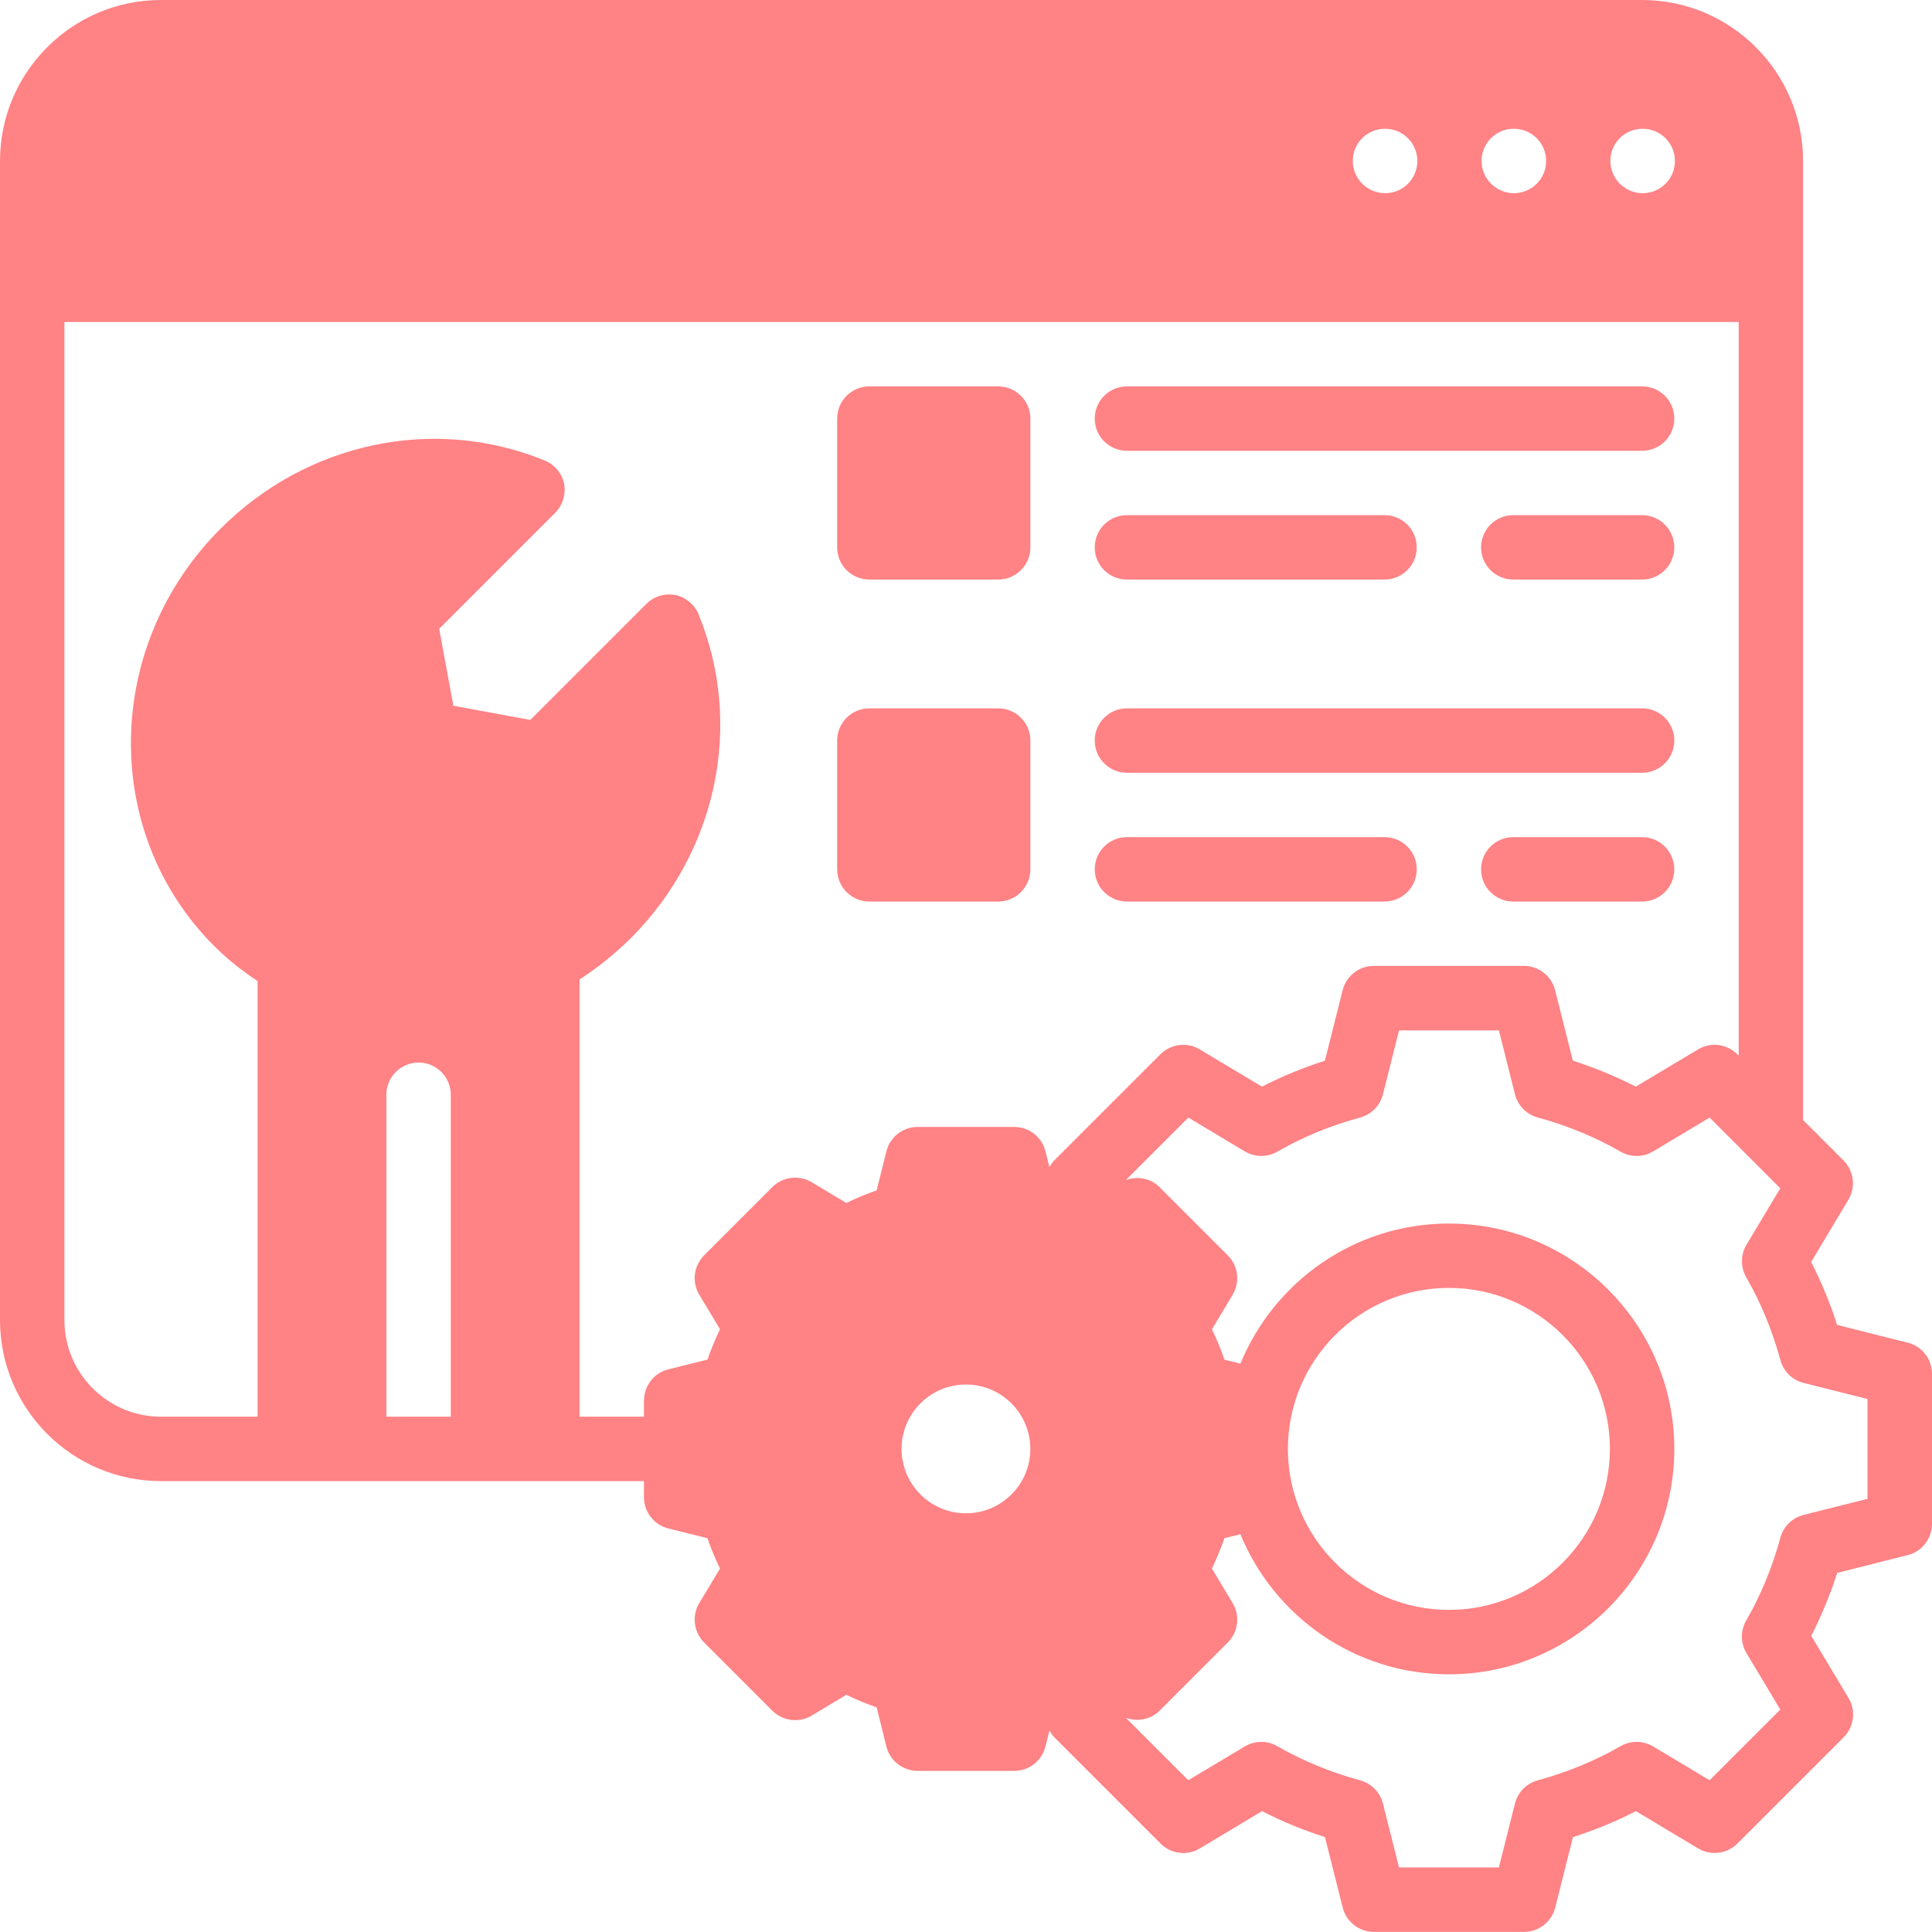
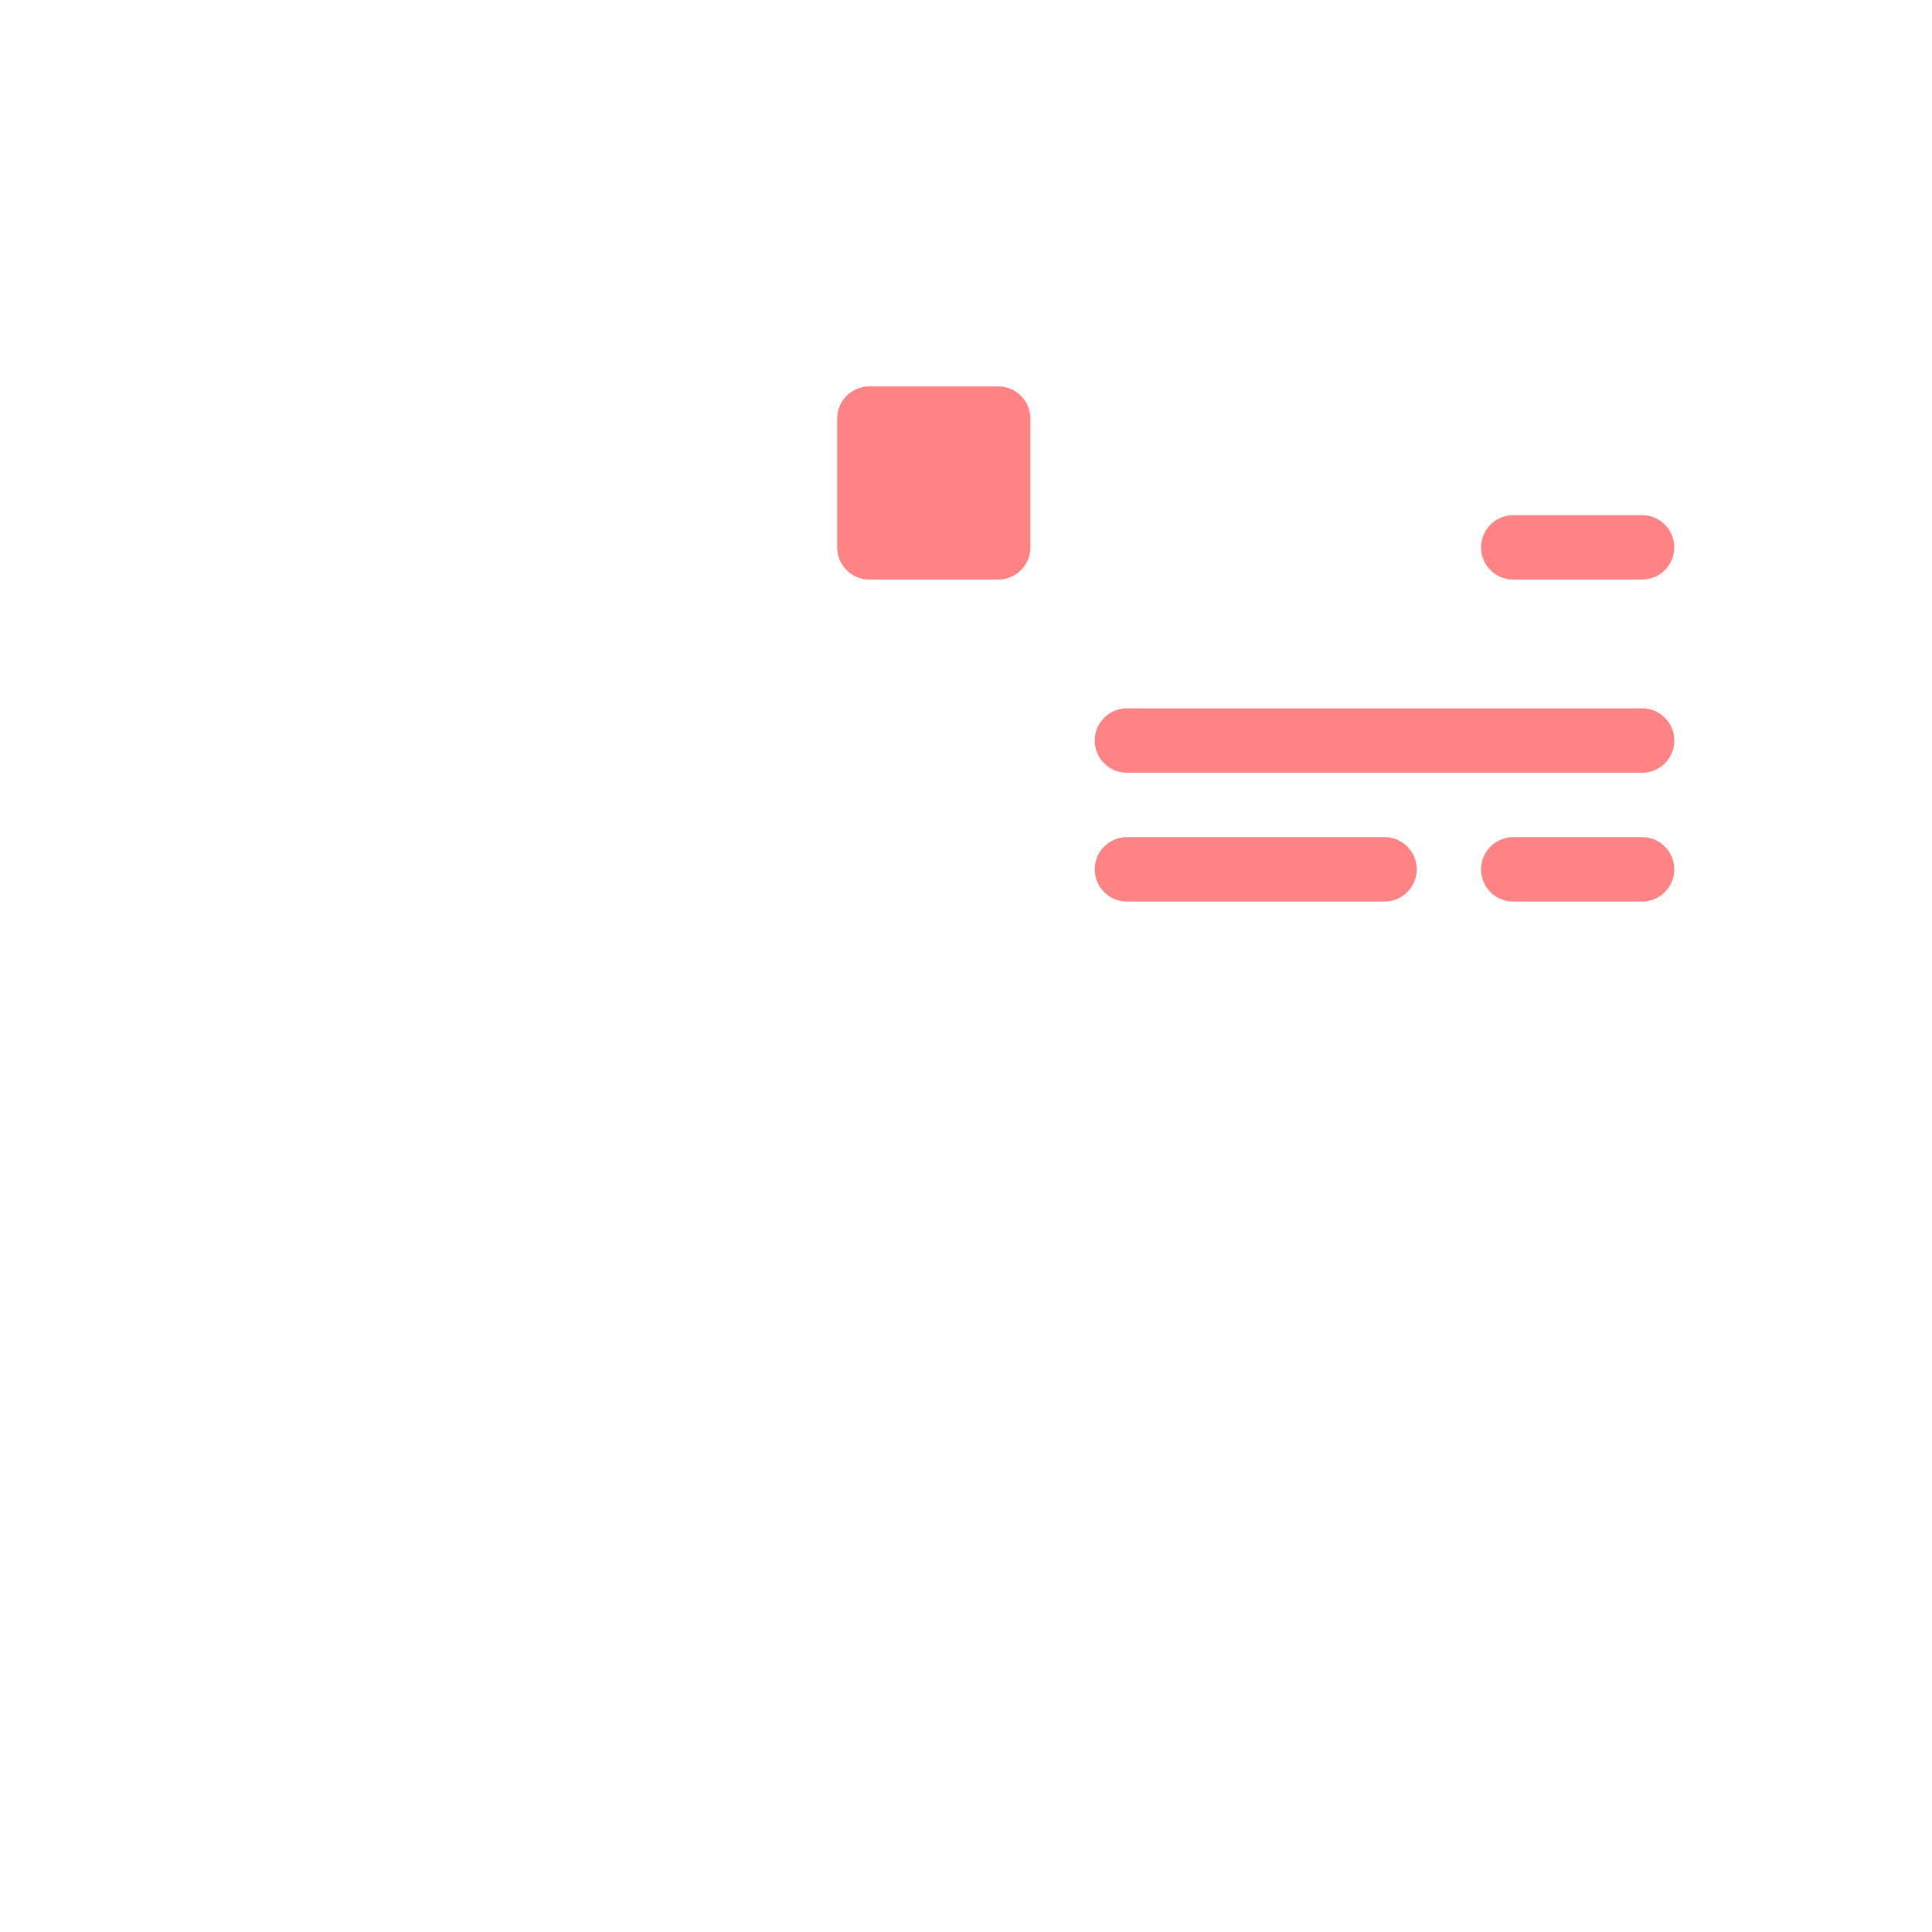
<svg xmlns="http://www.w3.org/2000/svg" width="50" height="50" viewBox="0 0 50 50" fill="none">
-   <path d="M49.367 34.748L47.544 34.288C47.362 33.723 47.138 33.178 46.872 32.66L47.835 31.05C48.032 30.723 47.98 30.304 47.71 30.033L46.663 28.986V4.166C46.663 1.869 44.794 0 42.496 0H4.166C1.869 0 0 1.869 0 4.166V34.164C0 36.462 1.869 38.331 4.166 38.331H16.666V38.747C16.666 39.13 16.925 39.463 17.297 39.556L18.31 39.809C18.401 40.077 18.51 40.341 18.634 40.594L18.097 41.488C17.901 41.816 17.952 42.236 18.222 42.506L19.989 44.274C20.259 44.543 20.68 44.595 21.008 44.399L21.902 43.862C22.156 43.985 22.419 44.094 22.687 44.186L22.94 45.199C23.032 45.569 23.366 45.83 23.748 45.83H26.248C26.631 45.83 26.964 45.57 27.056 45.199L27.16 44.786C27.196 44.848 27.232 44.91 27.285 44.961L30.035 47.711C30.304 47.981 30.726 48.033 31.052 47.836L32.661 46.873C33.179 47.138 33.724 47.363 34.29 47.544L34.749 49.367C34.842 49.737 35.176 49.998 35.558 49.998H39.441C39.822 49.998 40.156 49.737 40.249 49.367L40.708 47.544C41.274 47.363 41.819 47.139 42.337 46.873L43.946 47.836C44.272 48.032 44.693 47.981 44.964 47.711L47.714 44.961C47.983 44.691 48.036 44.271 47.839 43.944L46.875 42.335C47.14 41.816 47.365 41.271 47.547 40.706L49.37 40.246C49.74 40.154 50 39.82 50 39.438V35.555C50 35.173 49.74 34.84 49.37 34.747L49.367 34.748ZM42.505 3.333H42.514C42.974 3.333 43.347 3.706 43.347 4.166C43.347 4.626 42.974 5 42.514 5C42.054 5 41.676 4.626 41.676 4.166C41.676 3.706 42.045 3.333 42.505 3.333ZM39.172 3.333H39.181C39.641 3.333 40.014 3.706 40.014 4.166C40.014 4.626 39.641 5 39.181 5C38.721 5 38.343 4.626 38.343 4.166C38.343 3.706 38.712 3.333 39.172 3.333ZM35.839 3.333H35.848C36.308 3.333 36.681 3.706 36.681 4.166C36.681 4.626 36.308 5 35.848 5C35.388 5 35.01 4.626 35.01 4.166C35.01 3.706 35.379 3.333 35.839 3.333ZM11.666 36.664H9.999V28.331C9.999 27.873 10.374 27.498 10.833 27.498C11.291 27.498 11.666 27.873 11.666 28.331V36.664ZM24.998 39.164C24.079 39.164 23.332 38.417 23.332 37.498C23.332 36.578 24.079 35.831 24.998 35.831C25.917 35.831 26.665 36.578 26.665 37.498C26.665 38.417 25.917 39.164 24.998 39.164ZM27.16 30.209L27.056 29.796C26.965 29.425 26.631 29.165 26.248 29.165H23.748C23.366 29.165 23.033 29.425 22.94 29.796L22.687 30.809C22.419 30.9 22.155 31.009 21.902 31.133L21.008 30.596C20.68 30.401 20.26 30.451 19.989 30.721L18.222 32.489C17.952 32.759 17.9 33.179 18.097 33.507L18.634 34.401C18.51 34.655 18.402 34.918 18.31 35.186L17.297 35.439C16.926 35.531 16.666 35.865 16.666 36.248V36.664H14.999V25.348C15.474 25.04 15.916 24.682 16.316 24.29C18.557 22.049 19.249 18.757 18.082 15.907C17.982 15.649 17.749 15.457 17.482 15.399C17.199 15.349 16.924 15.432 16.724 15.632L13.724 18.632L11.733 18.265L11.366 16.274L14.366 13.274C14.566 13.074 14.649 12.791 14.599 12.516C14.541 12.249 14.349 12.016 14.091 11.916C11.241 10.749 7.949 11.441 5.708 13.682C2.683 16.707 2.608 21.54 5.533 24.473C5.866 24.807 6.25 25.115 6.666 25.39V36.664H4.166C2.788 36.664 1.667 35.543 1.667 34.164V8.333H44.997V27.32L44.961 27.284C44.69 27.013 44.27 26.962 43.944 27.159L42.335 28.122C41.816 27.857 41.271 27.632 40.706 27.451L40.246 25.628C40.154 25.258 39.82 24.997 39.438 24.997H35.555C35.173 24.997 34.84 25.258 34.747 25.628L34.288 27.451C33.722 27.632 33.177 27.857 32.659 28.122L31.05 27.159C30.724 26.963 30.303 27.013 30.032 27.284L27.282 30.034C27.23 30.086 27.193 30.147 27.157 30.209H27.16ZM48.33 38.79L46.677 39.206C46.384 39.279 46.155 39.504 46.076 39.795C45.869 40.558 45.571 41.28 45.191 41.941C45.04 42.202 45.044 42.525 45.2 42.784L46.074 44.243L44.244 46.073L42.785 45.199C42.525 45.044 42.203 45.04 41.941 45.19C41.281 45.57 40.559 45.868 39.796 46.075C39.505 46.154 39.28 46.384 39.207 46.676L38.791 48.329H36.206L35.79 46.676C35.717 46.384 35.492 46.154 35.201 46.075C34.438 45.868 33.716 45.57 33.055 45.19C32.794 45.04 32.472 45.044 32.212 45.199L30.753 46.073L29.136 44.456C29.436 44.565 29.776 44.505 30.008 44.274L31.775 42.506C32.045 42.236 32.098 41.816 31.9 41.488L31.364 40.594C31.487 40.34 31.595 40.077 31.688 39.809L32.102 39.706C32.974 41.83 35.063 43.331 37.498 43.331C40.714 43.331 43.331 40.714 43.331 37.498C43.331 34.283 40.714 31.665 37.498 31.665C35.063 31.665 32.974 33.167 32.102 35.291L31.688 35.188C31.596 34.919 31.488 34.656 31.364 34.403L31.9 33.509C32.097 33.18 32.045 32.761 31.775 32.49L30.008 30.723C29.776 30.491 29.436 30.431 29.137 30.54L30.754 28.923L32.213 29.797C32.473 29.952 32.794 29.956 33.056 29.805C33.717 29.425 34.438 29.128 35.202 28.921C35.493 28.841 35.718 28.612 35.791 28.32L36.207 26.667H38.792L39.207 28.32C39.281 28.612 39.506 28.841 39.797 28.921C40.56 29.128 41.281 29.425 41.942 29.805C42.204 29.956 42.526 29.953 42.785 29.797L44.245 28.923L46.074 30.753L45.2 32.212C45.044 32.471 45.042 32.793 45.192 33.055C45.572 33.716 45.869 34.438 46.077 35.201C46.156 35.492 46.385 35.717 46.678 35.79L48.331 36.206V38.791L48.33 38.79ZM33.331 37.498C33.331 35.2 35.2 33.331 37.498 33.331C39.795 33.331 41.664 35.2 41.664 37.498C41.664 39.795 39.795 41.664 37.498 41.664C35.2 41.664 33.331 39.795 33.331 37.498Z" fill="#FF8285" />
  <path d="M25.832 10H22.499C22.038 10 21.666 10.372 21.666 10.833V14.166C21.666 14.627 22.038 14.999 22.499 14.999H25.832C26.293 14.999 26.666 14.627 26.666 14.166V10.833C26.666 10.372 26.293 10 25.832 10Z" fill="#FF8285" />
-   <path d="M29.165 11.666H42.498C42.959 11.666 43.331 11.294 43.331 10.833C43.331 10.372 42.959 10 42.498 10H29.165C28.704 10 28.332 10.372 28.332 10.833C28.332 11.294 28.704 11.666 29.165 11.666Z" fill="#FF8285" />
  <path d="M42.496 13.332H39.163C38.703 13.332 38.33 13.705 38.33 14.166C38.33 14.627 38.703 14.999 39.163 14.999H42.496C42.957 14.999 43.33 14.627 43.33 14.166C43.33 13.705 42.957 13.332 42.496 13.332Z" fill="#FF8285" />
-   <path d="M29.165 14.999H35.831C36.292 14.999 36.665 14.627 36.665 14.166C36.665 13.705 36.292 13.332 35.831 13.332H29.165C28.704 13.332 28.332 13.705 28.332 14.166C28.332 14.627 28.704 14.999 29.165 14.999Z" fill="#FF8285" />
-   <path d="M25.832 18.332H22.499C22.038 18.332 21.666 18.704 21.666 19.165V22.498C21.666 22.959 22.038 23.332 22.499 23.332H25.832C26.293 23.332 26.666 22.959 26.666 22.498V19.165C26.666 18.704 26.293 18.332 25.832 18.332Z" fill="#FF8285" />
  <path d="M29.165 19.999H42.498C42.959 19.999 43.331 19.626 43.331 19.165C43.331 18.704 42.959 18.332 42.498 18.332H29.165C28.704 18.332 28.332 18.704 28.332 19.165C28.332 19.626 28.704 19.999 29.165 19.999Z" fill="#FF8285" />
  <path d="M42.496 21.665H39.163C38.703 21.665 38.33 22.038 38.33 22.498C38.33 22.959 38.703 23.332 39.163 23.332H42.496C42.957 23.332 43.33 22.959 43.33 22.498C43.33 22.038 42.957 21.665 42.496 21.665Z" fill="#FF8285" />
  <path d="M36.665 22.498C36.665 22.038 36.292 21.665 35.831 21.665H29.165C28.704 21.665 28.332 22.038 28.332 22.498C28.332 22.959 28.704 23.332 29.165 23.332H35.831C36.292 23.332 36.665 22.959 36.665 22.498Z" fill="#FF8285" />
</svg>